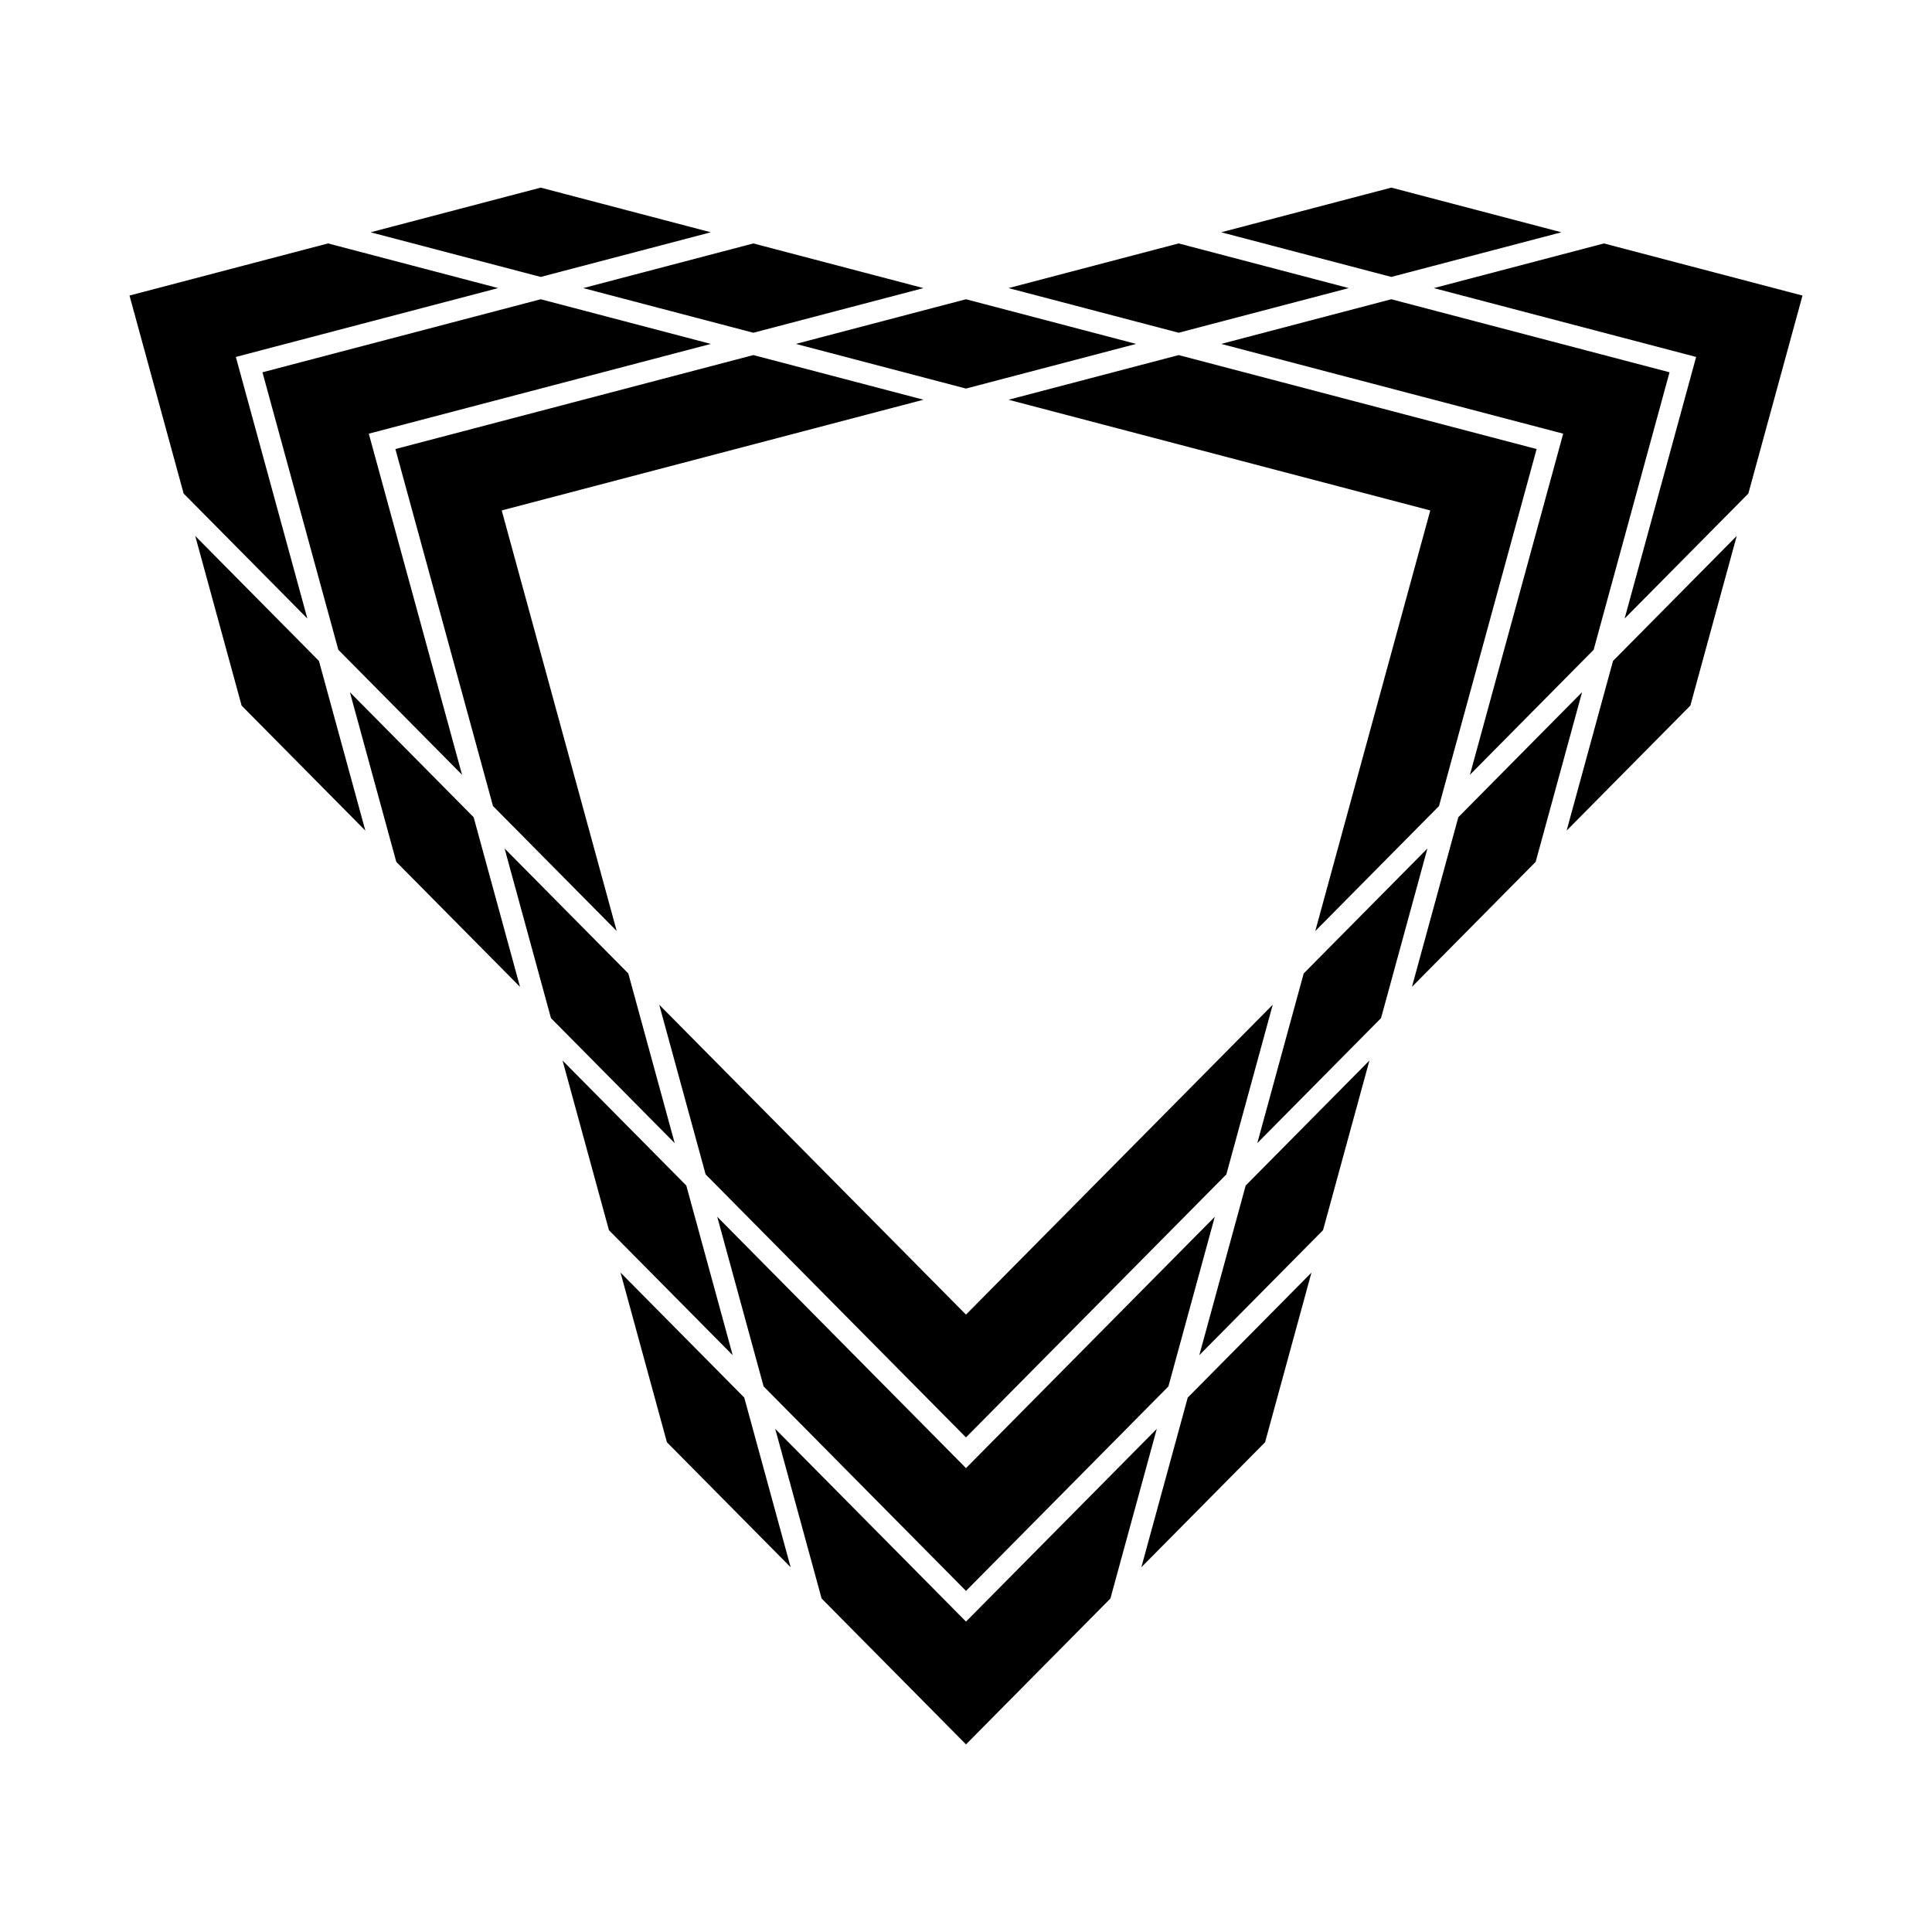
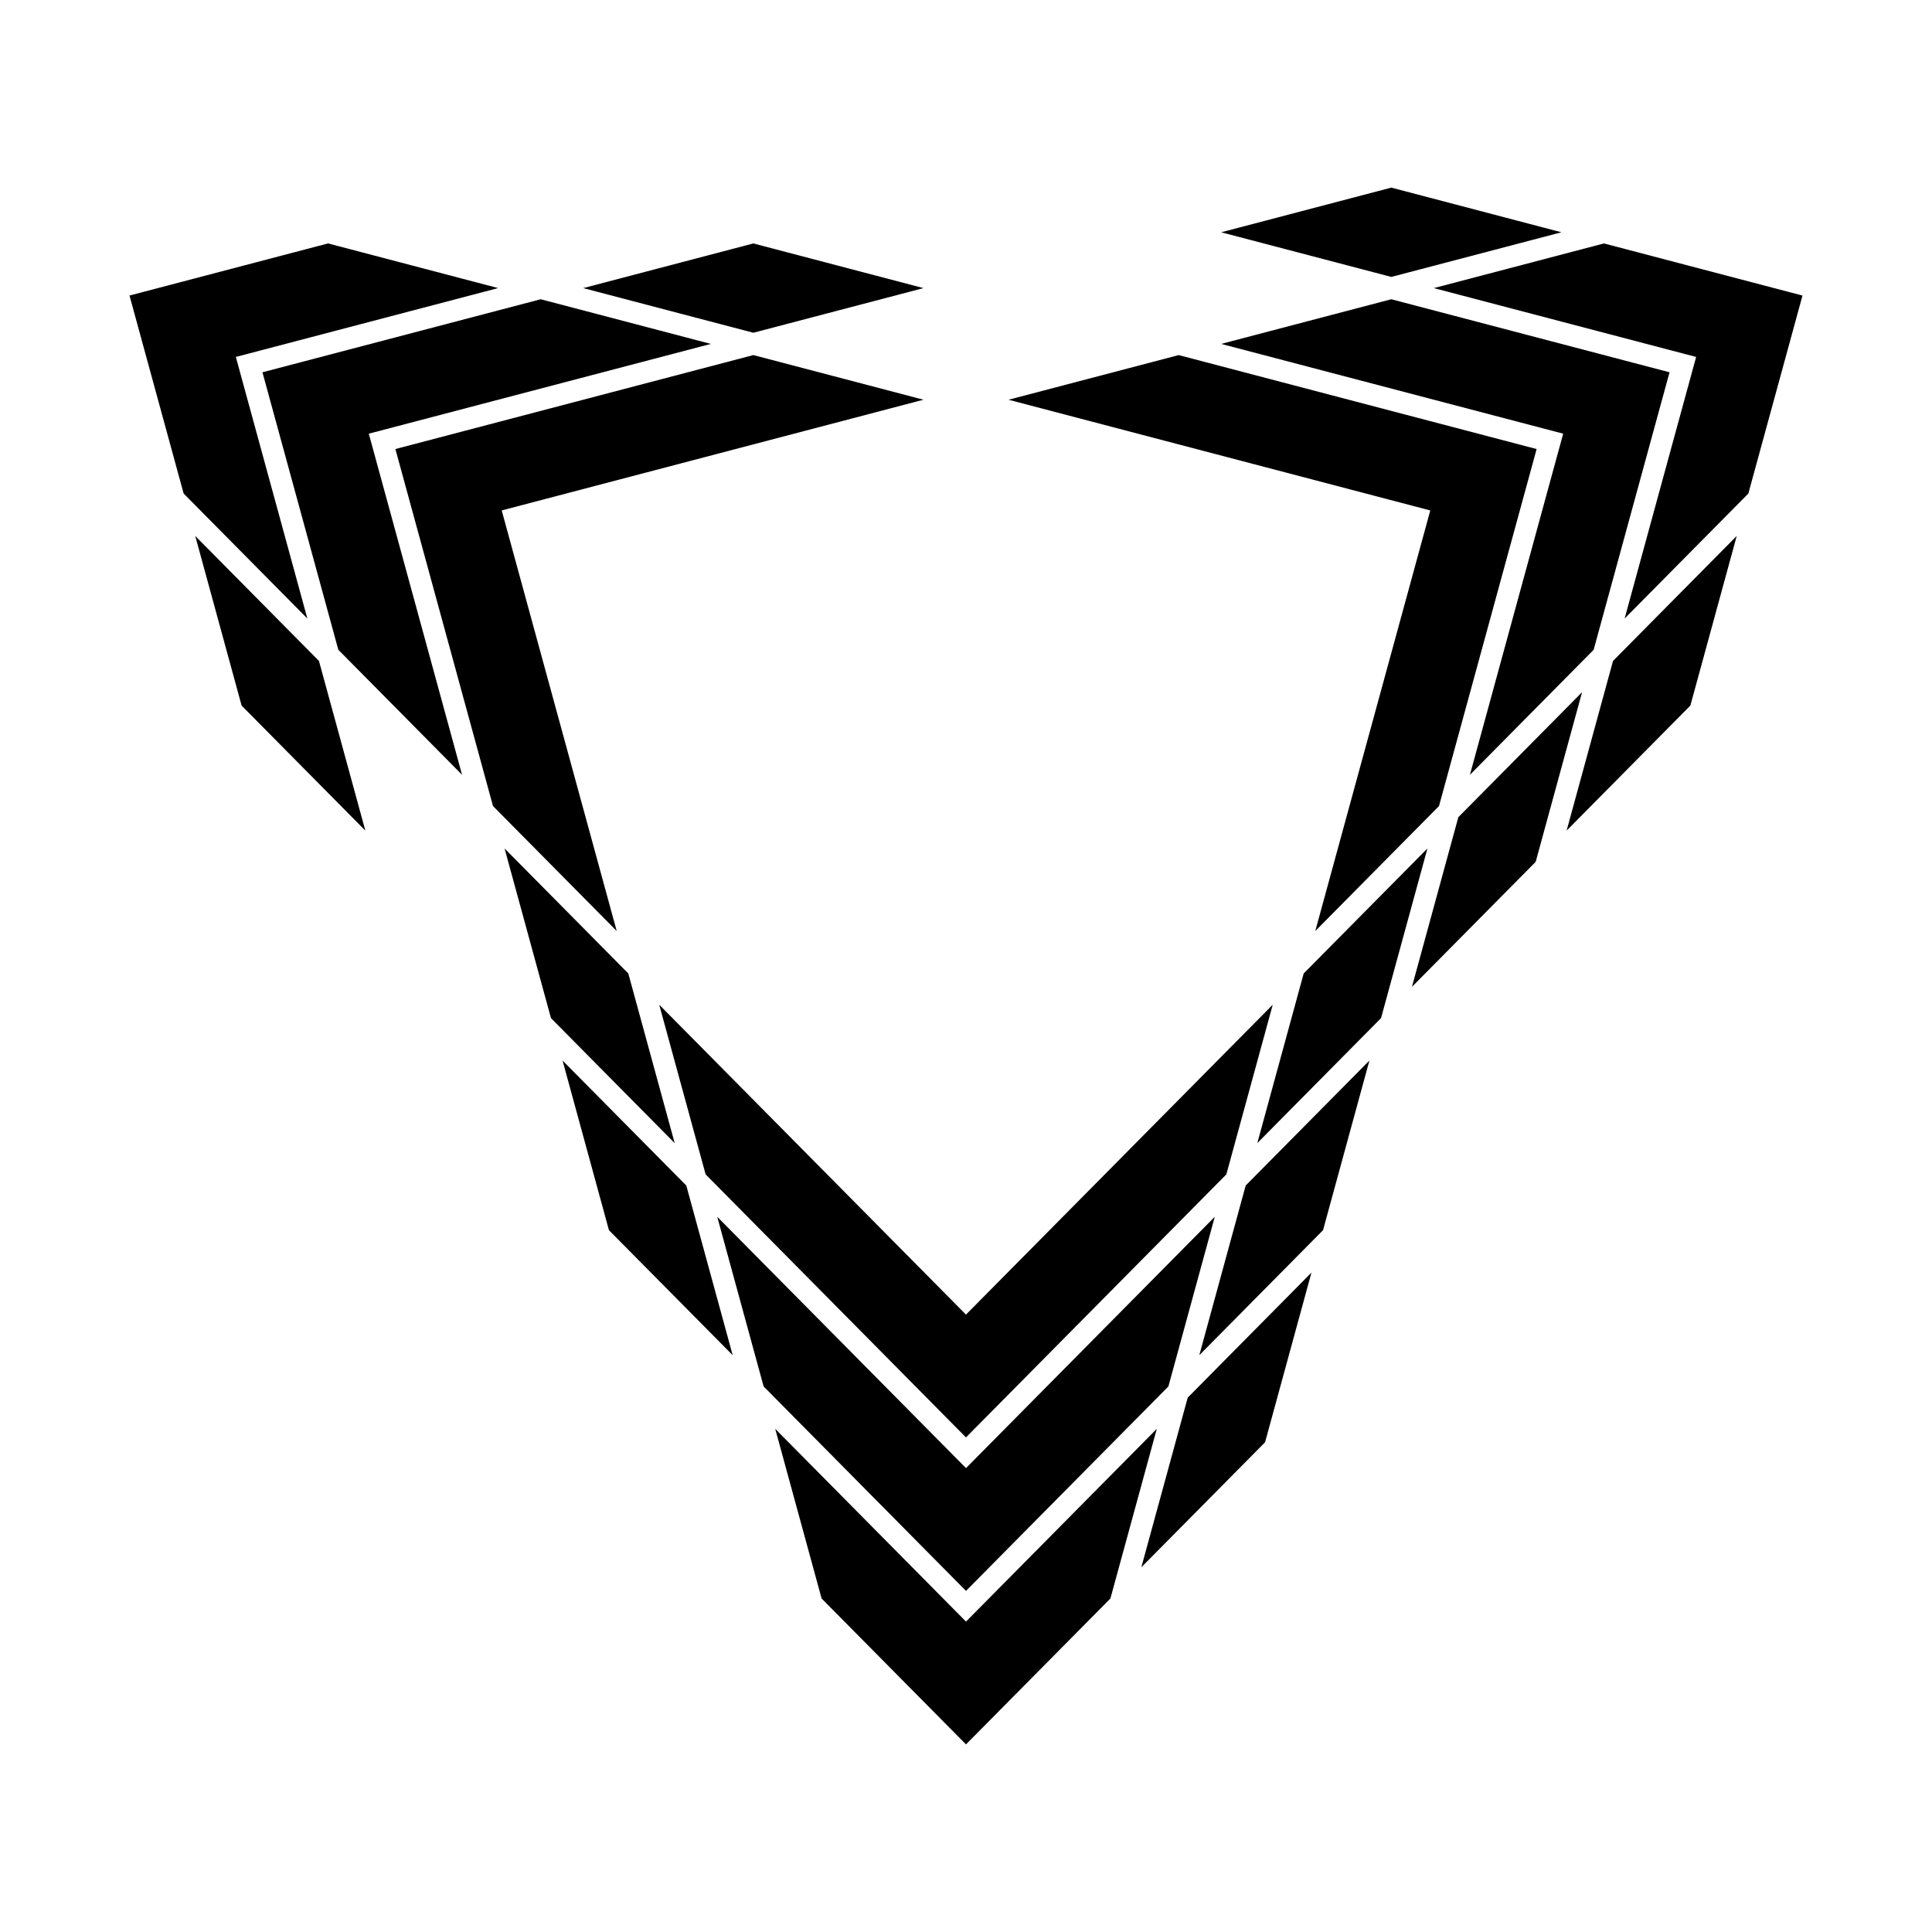
<svg xmlns="http://www.w3.org/2000/svg" fill="#000000" width="800px" height="800px" version="1.1" viewBox="144 144 512 512">
  <g>
    <path d="m456.35 238.1 94.871 24.902-25.871 94.609-32.789 33.125 30.477-111.46-111.77-29.34 45.082-11.832" />
-     <path d="m354.91 235.14 45.082-11.836 45.086 11.836-45.086 11.832-45.082-11.832" />
    <path d="m248.78 263 94.867-24.902 45.082 11.832-111.77 29.34 30.477 111.46-32.789-33.125-25.867-94.609" />
    <path d="m213.55 242.66 73.742-19.355 45.086 11.836-90.645 23.789 24.715 90.398-32.789-33.129-20.109-73.539" />
    <path d="m298.56 220.35 45.082-11.836 45.082 11.836-45.082 11.832-45.082-11.832" />
-     <path d="m456.35 208.51 45.086 11.836-45.086 11.832-45.082-11.832 45.082-11.836" />
    <path d="m467.62 235.14 45.082-11.836 73.742 19.355-20.109 73.539-32.789 33.129 24.715-90.398-90.641-23.789" />
    <path d="m523.98 220.35 45.082-11.836 52.617 13.812-14.348 52.469-32.789 33.125 18.953-69.324-69.516-18.246" />
    <path d="m512.71 193.72 45.082 11.836-45.082 11.832-45.082-11.832 45.082-11.836" />
-     <path d="m287.29 217.39-45.082-11.832 45.082-11.836 45.086 11.836-45.086 11.832" />
    <path d="m206.5 238.59 18.953 69.324-32.789-33.125-14.344-52.469 52.613-13.812 45.082 11.836-69.516 18.246" />
    <path d="m509.99 413.81-32.793 33.129 12.293-44.961 32.793-33.125-12.293 44.957" />
    <path d="m550.97 372.4-32.789 33.125 12.293-44.961 32.789-33.125-12.293 44.961" />
    <path d="m591.96 330.99-32.789 33.129 12.293-44.961 32.789-33.129-12.293 44.961" />
    <path d="m458.76 514.38 32.789-33.125-12.293 44.961-32.789 33.125 12.293-44.961" />
    <path d="m506.91 425.05-12.293 44.961-32.789 33.125 12.293-44.961 32.789-33.125" />
-     <path d="m320.74 526.21-12.293-44.961 32.789 33.125 12.293 44.961-32.789-33.125" />
    <path d="m338.17 503.14-32.793-33.125-12.293-44.961 32.793 33.125 12.293 44.961" />
    <path d="m322.8 446.94-32.789-33.129-12.293-44.957 32.789 33.125 12.293 44.961" />
-     <path d="m281.81 405.53-32.789-33.125-12.293-44.961 32.789 33.125 12.293 44.961" />
    <path d="m240.82 364.12-32.789-33.129-12.293-44.961 32.789 33.129 12.293 44.961" />
    <path d="m438.27 567.62-38.27 38.66-38.266-38.66-12.293-44.961 50.559 51.078 50.562-51.078-12.293 44.961" />
    <path d="m481.29 410.26-12.293 44.961-69.004 69.707-68.996-69.707-12.297-44.961 81.293 82.125 81.297-82.125" />
    <path d="m465.93 466.46-12.293 44.961-53.637 54.184-53.633-54.184-12.293-44.961 65.926 66.605 65.93-66.605" />
  </g>
</svg>